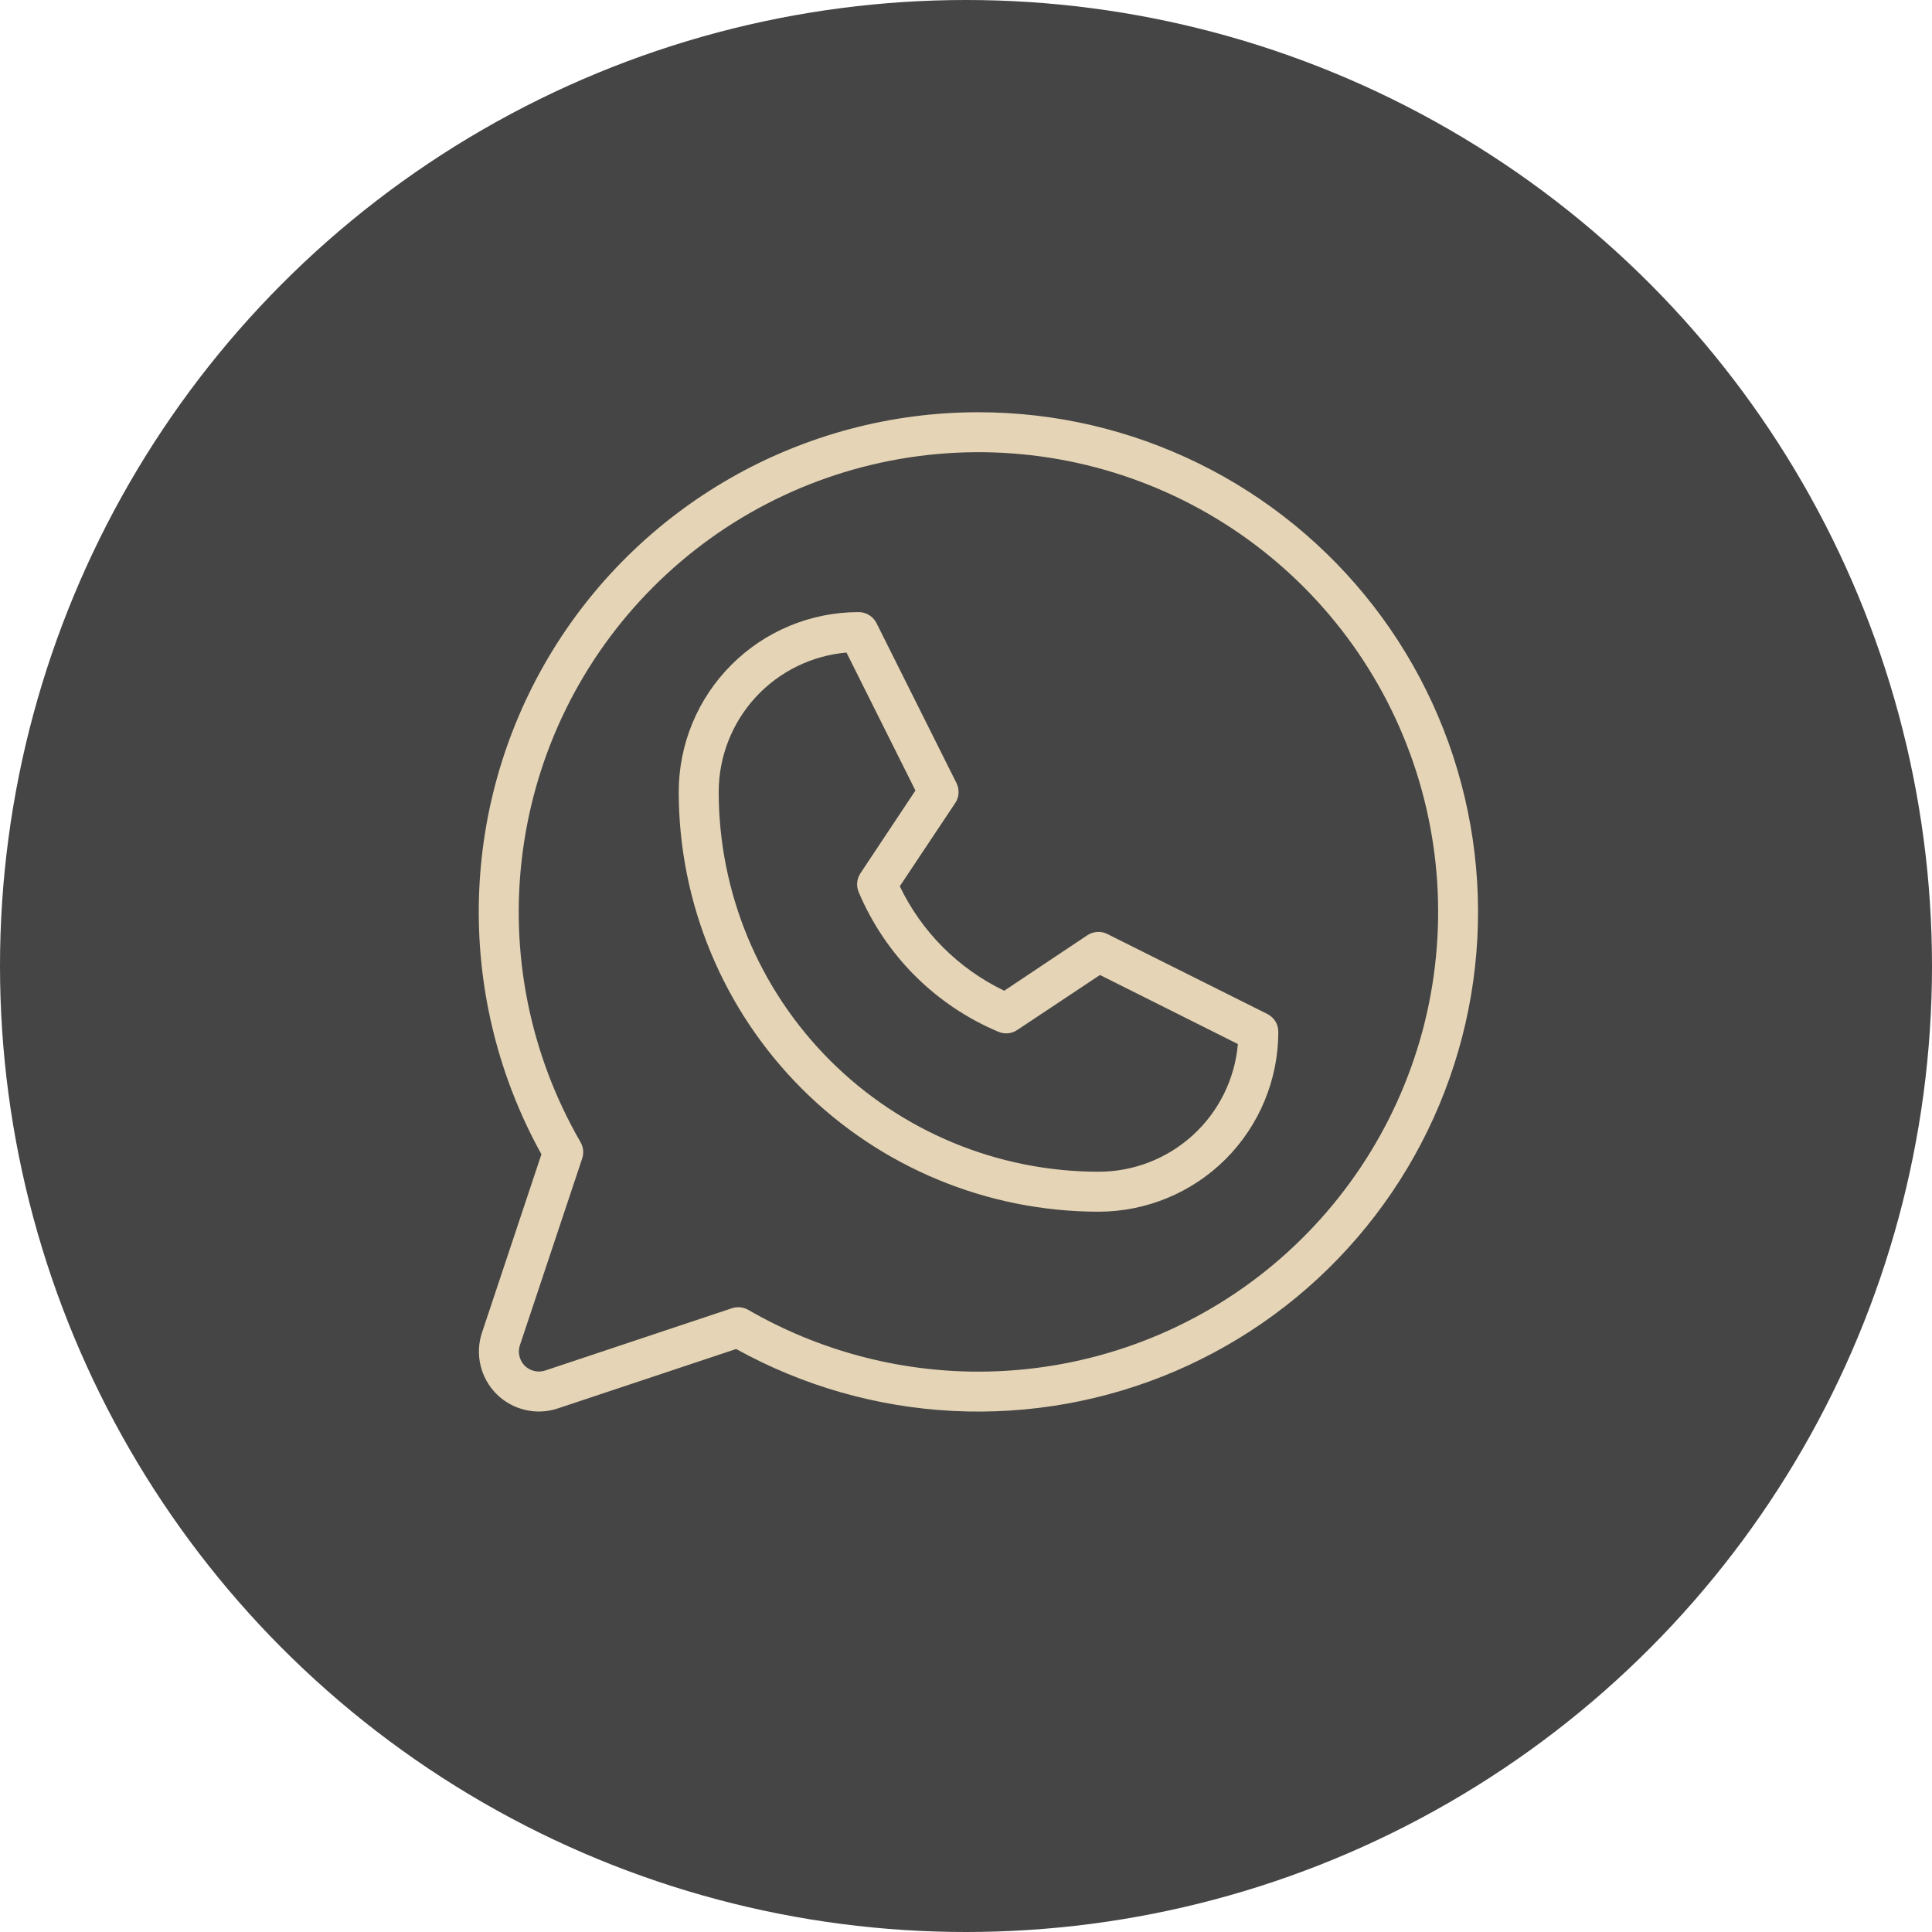
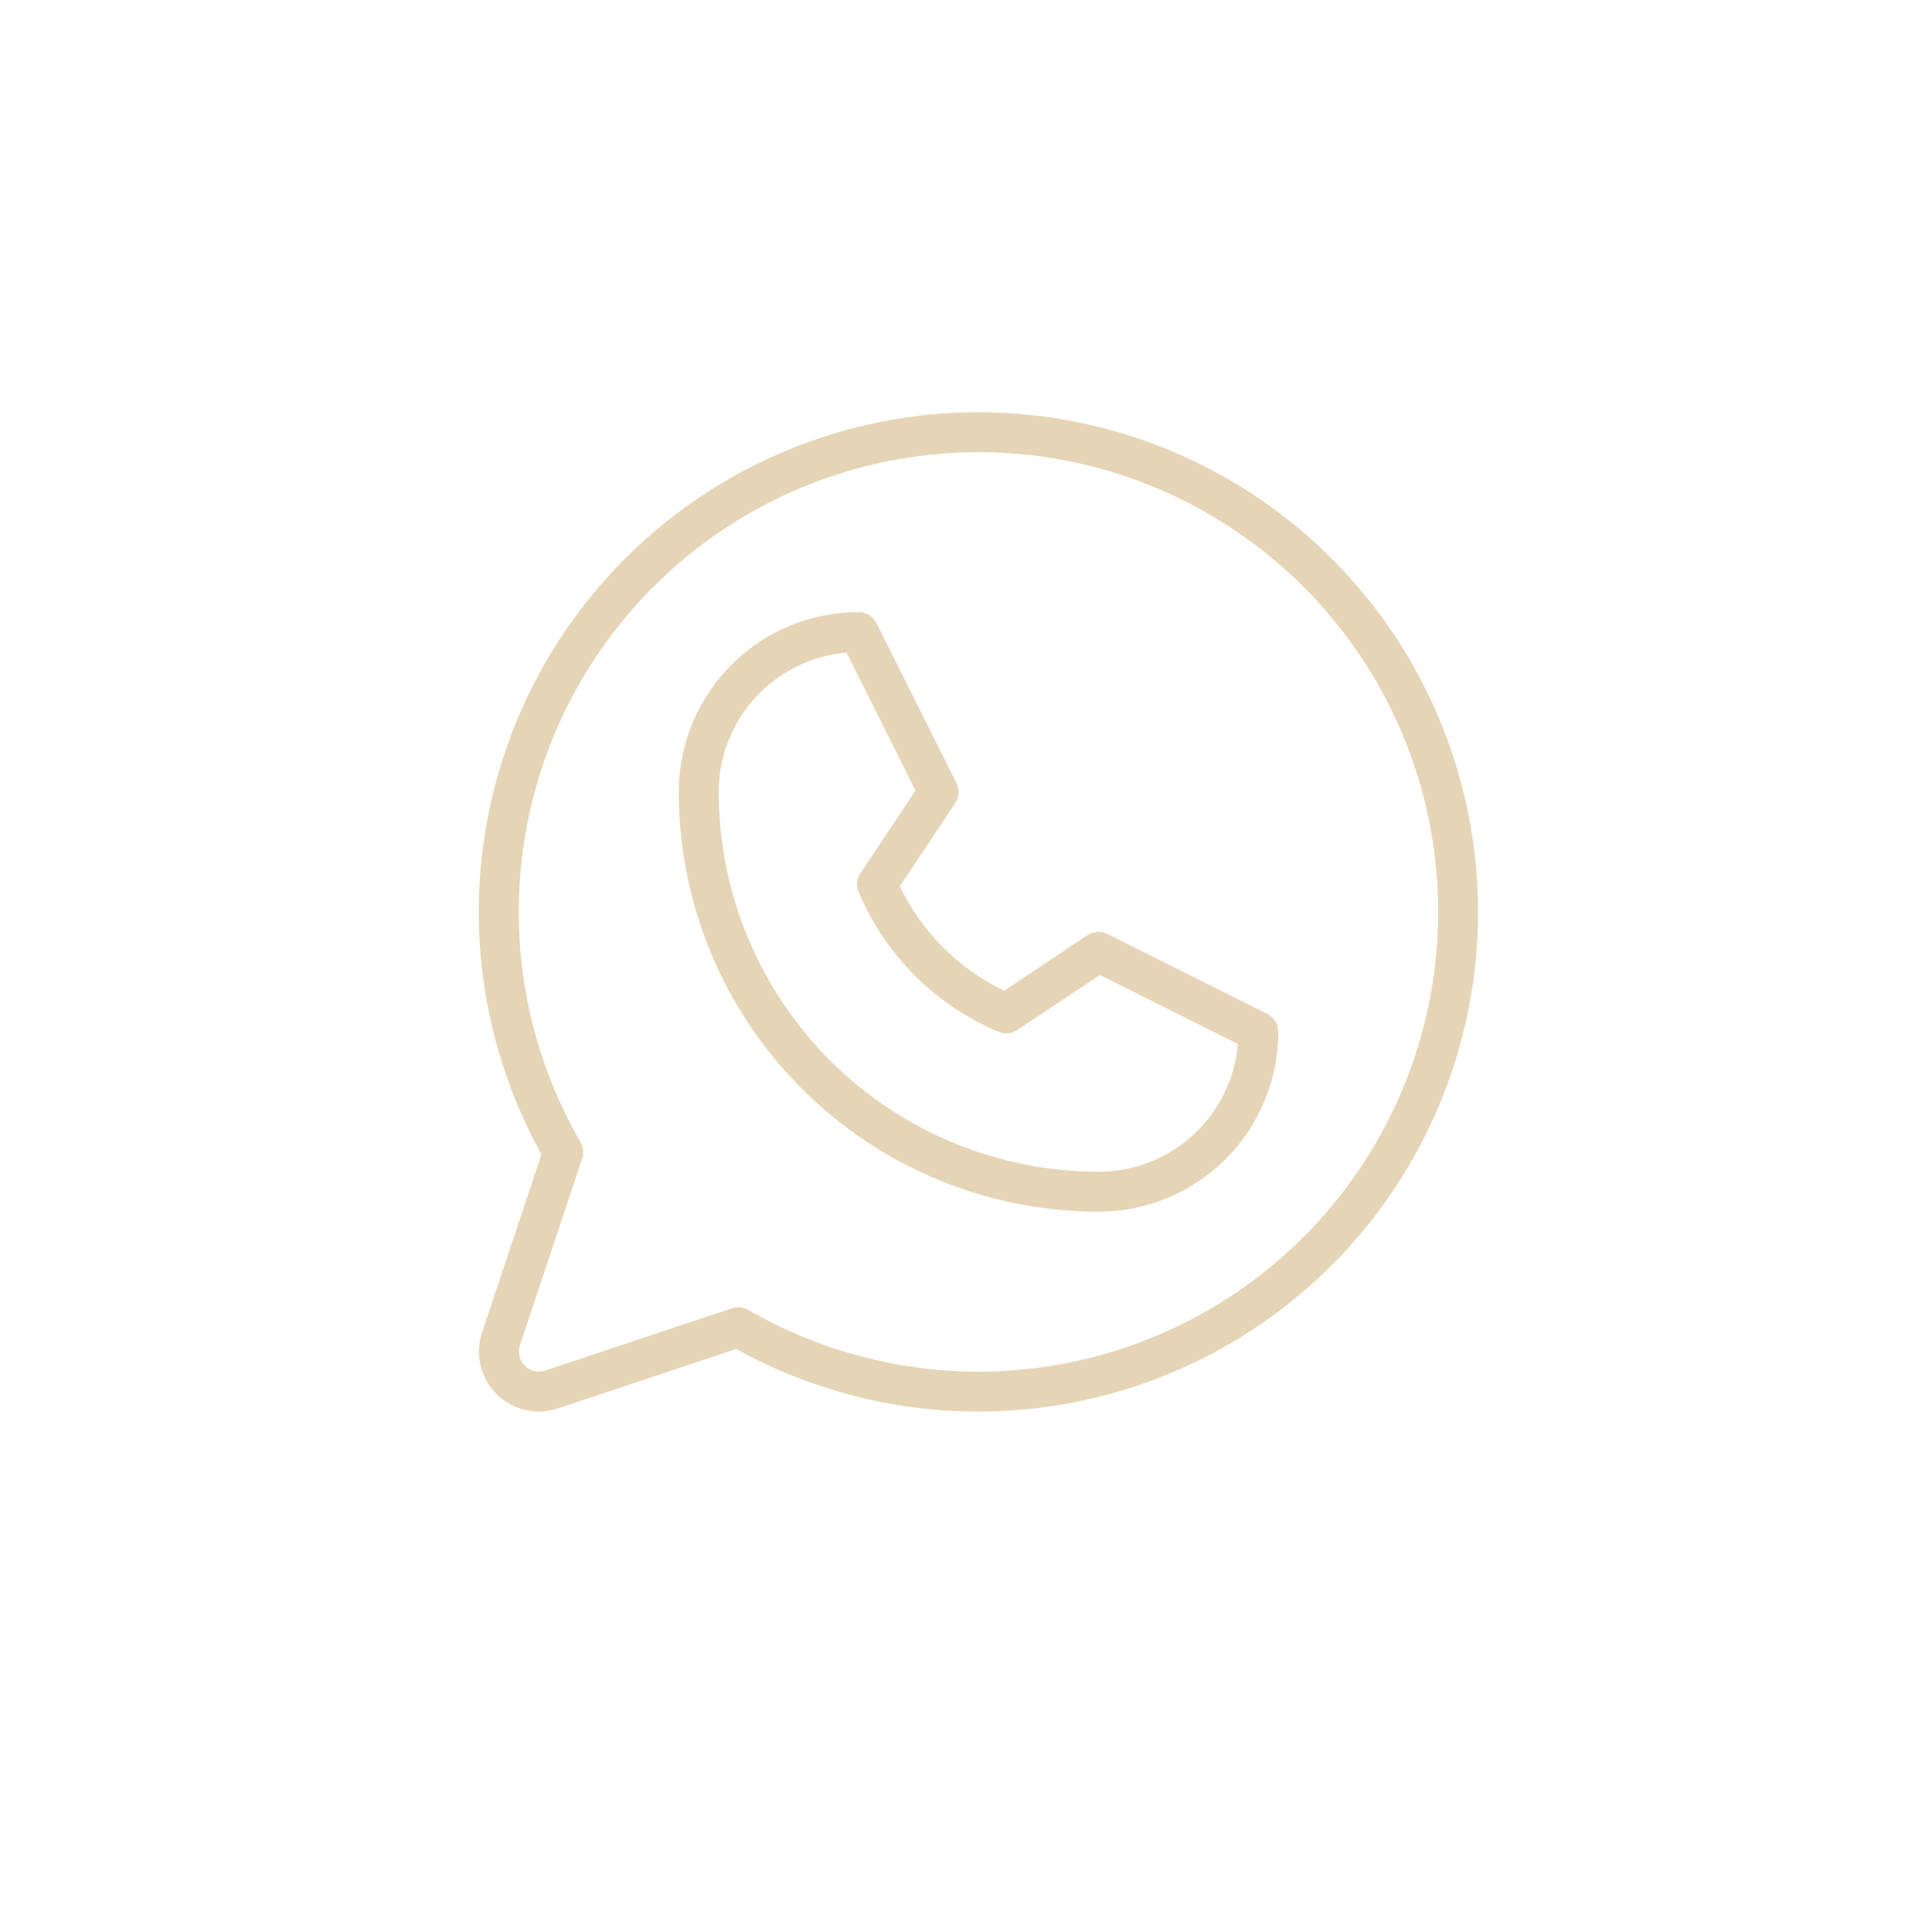
<svg xmlns="http://www.w3.org/2000/svg" width="29" height="29" viewBox="0 0 29 29" fill="none">
-   <circle cx="14.5" cy="14.5" r="14.5" fill="#454545" />
  <path d="M19.023 15.22L16.622 14.02C16.575 13.996 16.523 13.985 16.47 13.989C16.417 13.992 16.366 14.009 16.322 14.038L15.074 14.871C14.388 14.542 13.835 13.989 13.506 13.303L14.338 12.054C14.368 12.011 14.385 11.96 14.388 11.907C14.391 11.854 14.381 11.802 14.357 11.754L13.157 9.354C13.132 9.304 13.094 9.262 13.046 9.233C12.999 9.203 12.944 9.188 12.888 9.188C12.172 9.188 11.485 9.472 10.979 9.979C10.472 10.485 10.188 11.172 10.188 11.888C10.189 13.558 10.854 15.16 12.035 16.341C13.216 17.522 14.818 18.187 16.488 18.188C17.204 18.188 17.891 17.904 18.398 17.398C18.904 16.891 19.188 16.204 19.188 15.488C19.188 15.432 19.173 15.378 19.144 15.33C19.114 15.283 19.072 15.245 19.023 15.22ZM16.488 17.588C14.977 17.587 13.528 16.986 12.459 15.917C11.39 14.848 10.789 13.399 10.788 11.888C10.788 11.362 10.985 10.856 11.34 10.468C11.695 10.081 12.183 9.841 12.706 9.795L13.741 11.866L12.916 13.107C12.889 13.148 12.872 13.195 12.867 13.244C12.862 13.293 12.869 13.342 12.888 13.388C13.287 14.336 14.04 15.09 14.988 15.488C15.034 15.507 15.083 15.515 15.133 15.51C15.182 15.505 15.229 15.488 15.27 15.46L16.511 14.635L18.581 15.671C18.536 16.194 18.296 16.682 17.908 17.037C17.52 17.392 17.014 17.589 16.488 17.588ZM14.688 6.188C13.382 6.187 12.099 6.528 10.965 7.176C9.832 7.824 8.887 8.756 8.224 9.881C7.561 11.007 7.204 12.285 7.187 13.591C7.17 14.896 7.494 16.184 8.127 17.326L7.235 20.003C7.182 20.161 7.174 20.332 7.213 20.494C7.251 20.657 7.334 20.806 7.452 20.924C7.57 21.042 7.719 21.125 7.882 21.163C8.044 21.202 8.215 21.194 8.373 21.141L11.05 20.249C12.052 20.804 13.167 21.122 14.31 21.179C15.453 21.236 16.595 21.031 17.647 20.579C18.698 20.127 19.633 19.441 20.378 18.572C21.124 17.703 21.66 16.675 21.947 15.567C22.234 14.458 22.263 13.299 22.032 12.178C21.802 11.056 21.318 10.003 20.617 9.097C19.916 8.192 19.018 7.459 17.99 6.955C16.962 6.45 15.833 6.188 14.688 6.188ZM14.688 20.589C13.475 20.589 12.283 20.269 11.232 19.662C11.187 19.636 11.135 19.622 11.082 19.622C11.05 19.622 11.018 19.627 10.987 19.637L8.184 20.572C8.131 20.59 8.074 20.592 8.02 20.579C7.965 20.567 7.916 20.539 7.876 20.5C7.837 20.46 7.809 20.411 7.797 20.356C7.784 20.302 7.786 20.245 7.804 20.192L8.739 17.389C8.752 17.349 8.757 17.306 8.753 17.264C8.748 17.221 8.735 17.18 8.714 17.144C7.953 15.829 7.647 14.299 7.845 12.793C8.042 11.286 8.73 9.887 9.804 8.812C10.877 7.737 12.276 7.046 13.782 6.847C15.288 6.648 16.818 6.951 18.134 7.71C19.45 8.469 20.479 9.641 21.061 11.044C21.643 12.448 21.745 14.004 21.353 15.472C20.96 16.939 20.094 18.236 18.889 19.162C17.684 20.087 16.207 20.588 14.688 20.589Z" fill="#E5D5B6" />
</svg>